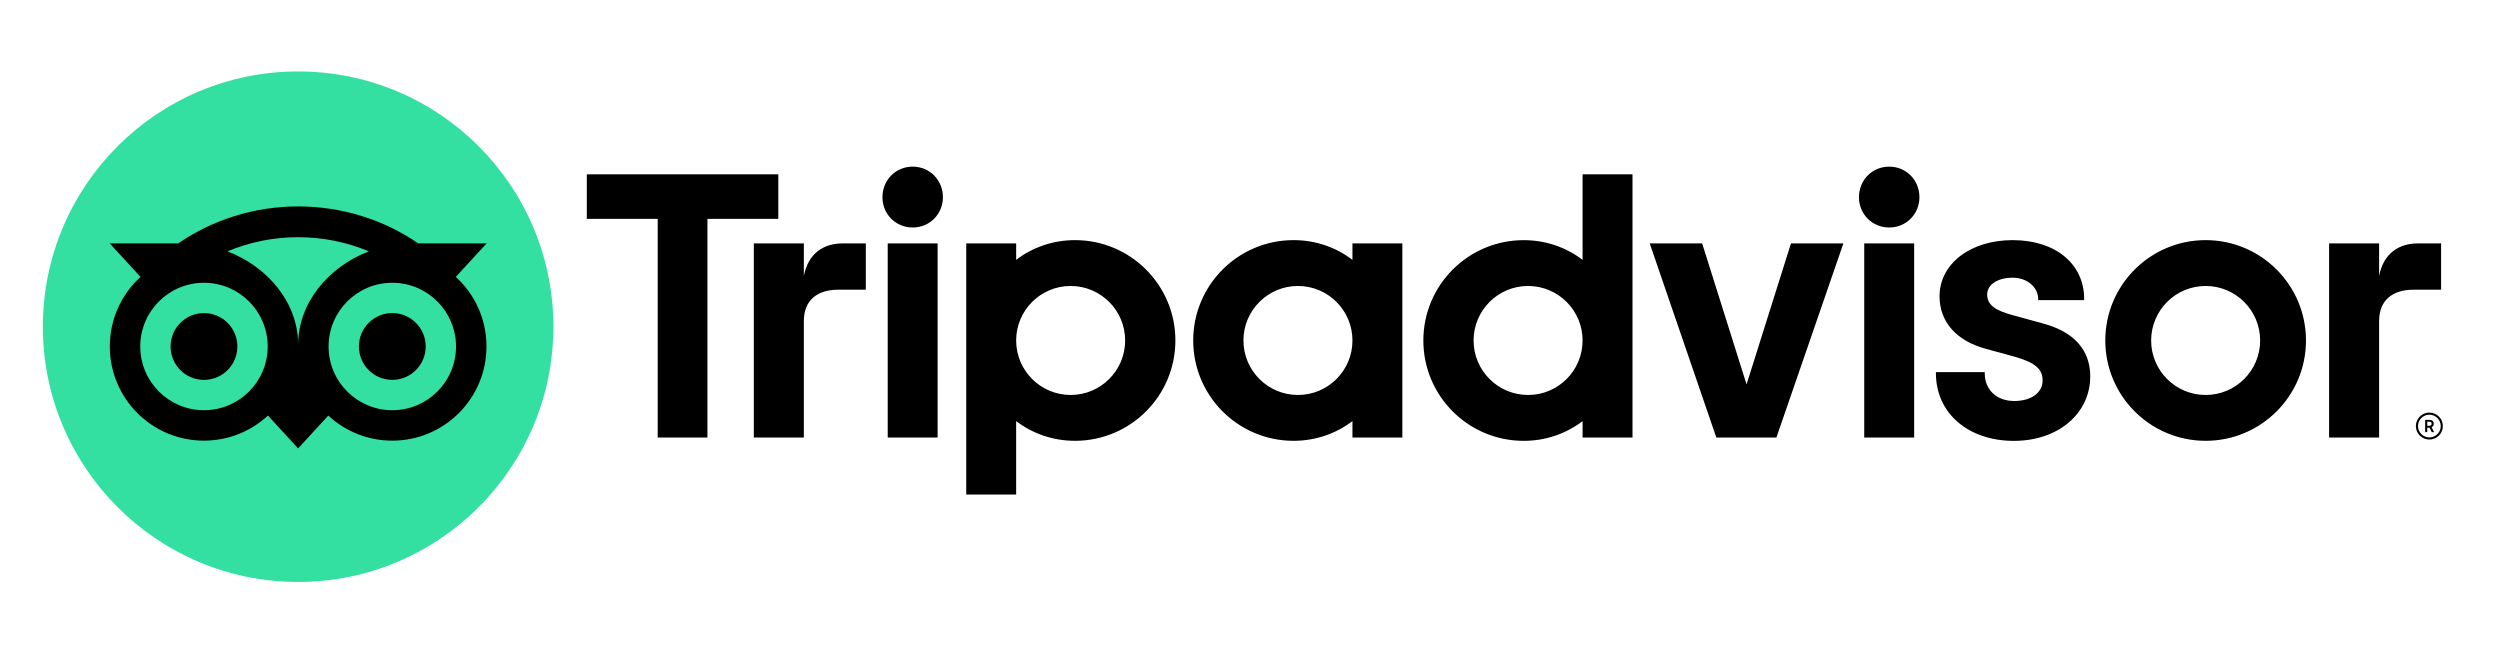
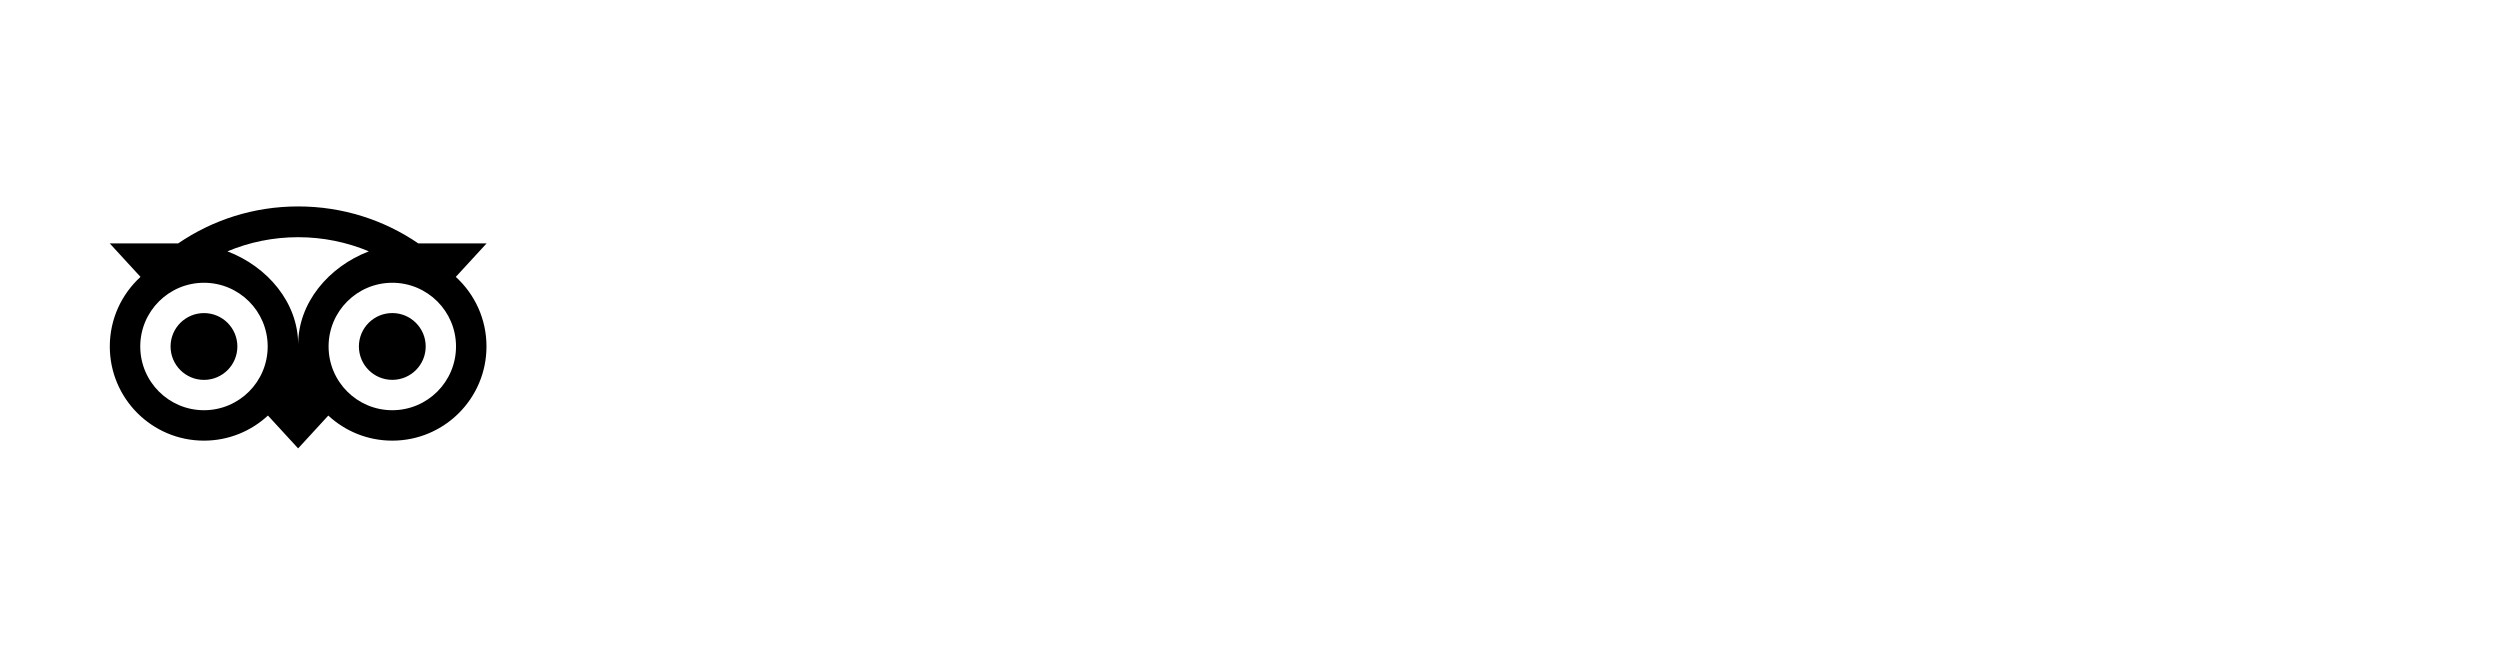
<svg xmlns="http://www.w3.org/2000/svg" width="175" height="46" viewBox="0 0 175 46" fill="none">
-   <path d="M170.056 28.88C169.535 28.88 169.111 29.303 169.111 29.825C169.111 30.346 169.534 30.769 170.056 30.769C170.577 30.769 171 30.346 171 29.825C171 29.303 170.577 28.88 170.056 28.88ZM170.056 30.619C169.616 30.619 169.261 30.262 169.261 29.825C169.261 29.385 169.618 29.03 170.056 29.03C170.495 29.03 170.852 29.387 170.852 29.825C170.852 30.262 170.495 30.619 170.056 30.619ZM170.363 29.663C170.363 29.491 170.241 29.389 170.062 29.389H169.76V30.25H169.908V29.938H170.069L170.225 30.25H170.385L170.213 29.906C170.305 29.864 170.363 29.781 170.363 29.663ZM170.056 29.805H169.91V29.519H170.056C170.155 29.519 170.215 29.569 170.215 29.661C170.215 29.755 170.153 29.805 170.056 29.805ZM56.269 19.323V17.039H52.767V30.627H56.269V22.479C56.269 21.004 57.215 20.279 58.691 20.279H60.607V17.039H58.97C57.688 17.039 56.574 17.708 56.269 19.323ZM63.887 11.664C62.69 11.664 61.771 12.611 61.771 13.809C61.771 14.979 62.69 15.925 63.887 15.925C65.085 15.925 66.004 14.979 66.004 13.809C66.004 12.611 65.085 11.664 63.887 11.664ZM62.14 30.627H65.634V17.039H62.14V30.627ZM82.277 23.833C82.277 27.712 79.133 30.857 75.254 30.857C73.688 30.857 72.269 30.344 71.131 29.477V34.616H67.637V17.039H71.131V18.189C72.269 17.322 73.688 16.809 75.254 16.809C79.133 16.809 82.277 19.954 82.277 23.833ZM78.761 23.833C78.761 21.727 77.052 20.018 74.946 20.018C72.84 20.018 71.131 21.727 71.131 23.833C71.131 25.939 72.84 27.648 74.946 27.648C77.052 27.648 78.761 25.941 78.761 23.833ZM143.003 22.641L140.965 22.082C139.623 21.733 139.102 21.321 139.102 20.613C139.102 19.922 139.836 19.439 140.887 19.439C141.887 19.439 142.672 20.093 142.672 20.932V21.01H145.892V20.932C145.892 18.466 143.881 16.809 140.887 16.809C137.922 16.809 135.768 18.464 135.768 20.746C135.768 22.521 136.944 23.859 138.996 24.414L140.949 24.947C142.432 25.358 142.983 25.814 142.983 26.63C142.983 27.491 142.186 28.07 141 28.07C139.765 28.07 138.932 27.287 138.932 26.125V26.047H135.514V26.125C135.514 28.912 137.758 30.861 140.973 30.861C144.069 30.861 146.317 28.958 146.317 26.339C146.317 25.053 145.742 23.372 143.003 22.641ZM94.672 17.039H98.165V30.627H94.672V29.477C93.534 30.344 92.114 30.857 90.549 30.857C86.67 30.857 83.525 27.712 83.525 23.833C83.525 19.954 86.67 16.809 90.549 16.809C92.114 16.809 93.534 17.322 94.672 18.189V17.039ZM94.672 23.833C94.672 21.725 92.963 20.018 90.856 20.018C88.75 20.018 87.041 21.727 87.041 23.833C87.041 25.939 88.75 27.648 90.856 27.648C92.965 27.648 94.672 25.941 94.672 23.833ZM110.781 12.203H114.275V30.629H110.781V29.479C109.643 30.346 108.224 30.859 106.659 30.859C102.779 30.859 99.635 27.714 99.635 23.835C99.635 19.956 102.779 16.811 106.659 16.811C108.224 16.811 109.643 17.324 110.781 18.191V12.203ZM110.781 23.833C110.781 21.727 109.072 20.018 106.966 20.018C104.86 20.018 103.151 21.727 103.151 23.833C103.151 25.939 104.858 27.648 106.966 27.648C109.072 27.648 110.781 25.941 110.781 23.833ZM130.497 30.627H133.991V17.039H130.497V30.627ZM132.244 11.664C131.046 11.664 130.127 12.611 130.127 13.809C130.127 14.979 131.046 15.925 132.244 15.925C133.442 15.925 134.36 14.979 134.36 13.809C134.36 12.611 133.442 11.664 132.244 11.664ZM161.419 23.833C161.419 27.712 158.274 30.857 154.395 30.857C150.516 30.857 147.371 27.712 147.371 23.833C147.371 19.954 150.516 16.809 154.395 16.809C158.274 16.809 161.419 19.954 161.419 23.833ZM158.21 23.833C158.21 21.727 156.501 20.018 154.395 20.018C152.289 20.018 150.58 21.727 150.58 23.833C150.58 25.939 152.287 27.648 154.395 27.648C156.501 27.648 158.21 25.941 158.21 23.833ZM54.48 12.203H41.077V15.32H46.039V30.627H49.52V15.32H54.482V12.203H54.48ZM122.259 26.906L119.151 17.039H115.481L120.143 30.627H124.348L129.037 17.039H125.368L122.259 26.906ZM166.538 19.323V17.039H163.036V30.627H166.538V22.479C166.538 21.004 167.484 20.279 168.959 20.279H170.876V17.039H169.239C167.957 17.039 166.845 17.708 166.538 19.323Z" fill="black" />
-   <path d="M20.869 40.737C30.737 40.737 38.737 32.737 38.737 22.869C38.737 13 30.737 5 20.869 5C11 5 3 13 3 22.869C3 32.737 11 40.737 20.869 40.737Z" fill="#34E0A1" />
  <path d="M31.905 19.383L34.062 17.037H29.28C26.886 15.402 23.995 14.45 20.869 14.45C17.746 14.45 14.863 15.404 12.473 17.037H7.68L9.836 19.383C8.514 20.589 7.686 22.326 7.686 24.254C7.686 27.894 10.637 30.845 14.276 30.845C16.005 30.845 17.581 30.178 18.756 29.088L20.869 31.388L22.981 29.09C24.157 30.18 25.73 30.845 27.459 30.845C31.099 30.845 34.054 27.894 34.054 24.254C34.056 22.324 33.227 20.587 31.905 19.383ZM14.278 28.715C11.815 28.715 9.818 26.718 9.818 24.254C9.818 21.791 11.815 19.794 14.278 19.794C16.742 19.794 18.738 21.791 18.738 24.254C18.738 26.718 16.742 28.715 14.278 28.715ZM20.871 24.125C20.871 21.19 18.736 18.67 15.919 17.594C17.443 16.957 19.114 16.604 20.869 16.604C22.624 16.604 24.297 16.957 25.82 17.594C23.005 18.672 20.871 21.19 20.871 24.125ZM27.461 28.715C24.997 28.715 23.001 26.718 23.001 24.254C23.001 21.791 24.997 19.794 27.461 19.794C29.925 19.794 31.921 21.791 31.921 24.254C31.921 26.718 29.925 28.715 27.461 28.715ZM27.461 21.914C26.169 21.914 25.123 22.961 25.123 24.252C25.123 25.544 26.169 26.59 27.461 26.59C28.753 26.59 29.799 25.544 29.799 24.252C29.799 22.963 28.753 21.914 27.461 21.914ZM16.616 24.254C16.616 25.546 15.57 26.592 14.278 26.592C12.987 26.592 11.94 25.546 11.94 24.254C11.94 22.963 12.987 21.916 14.278 21.916C15.57 21.914 16.616 22.963 16.616 24.254Z" fill="black" />
</svg>